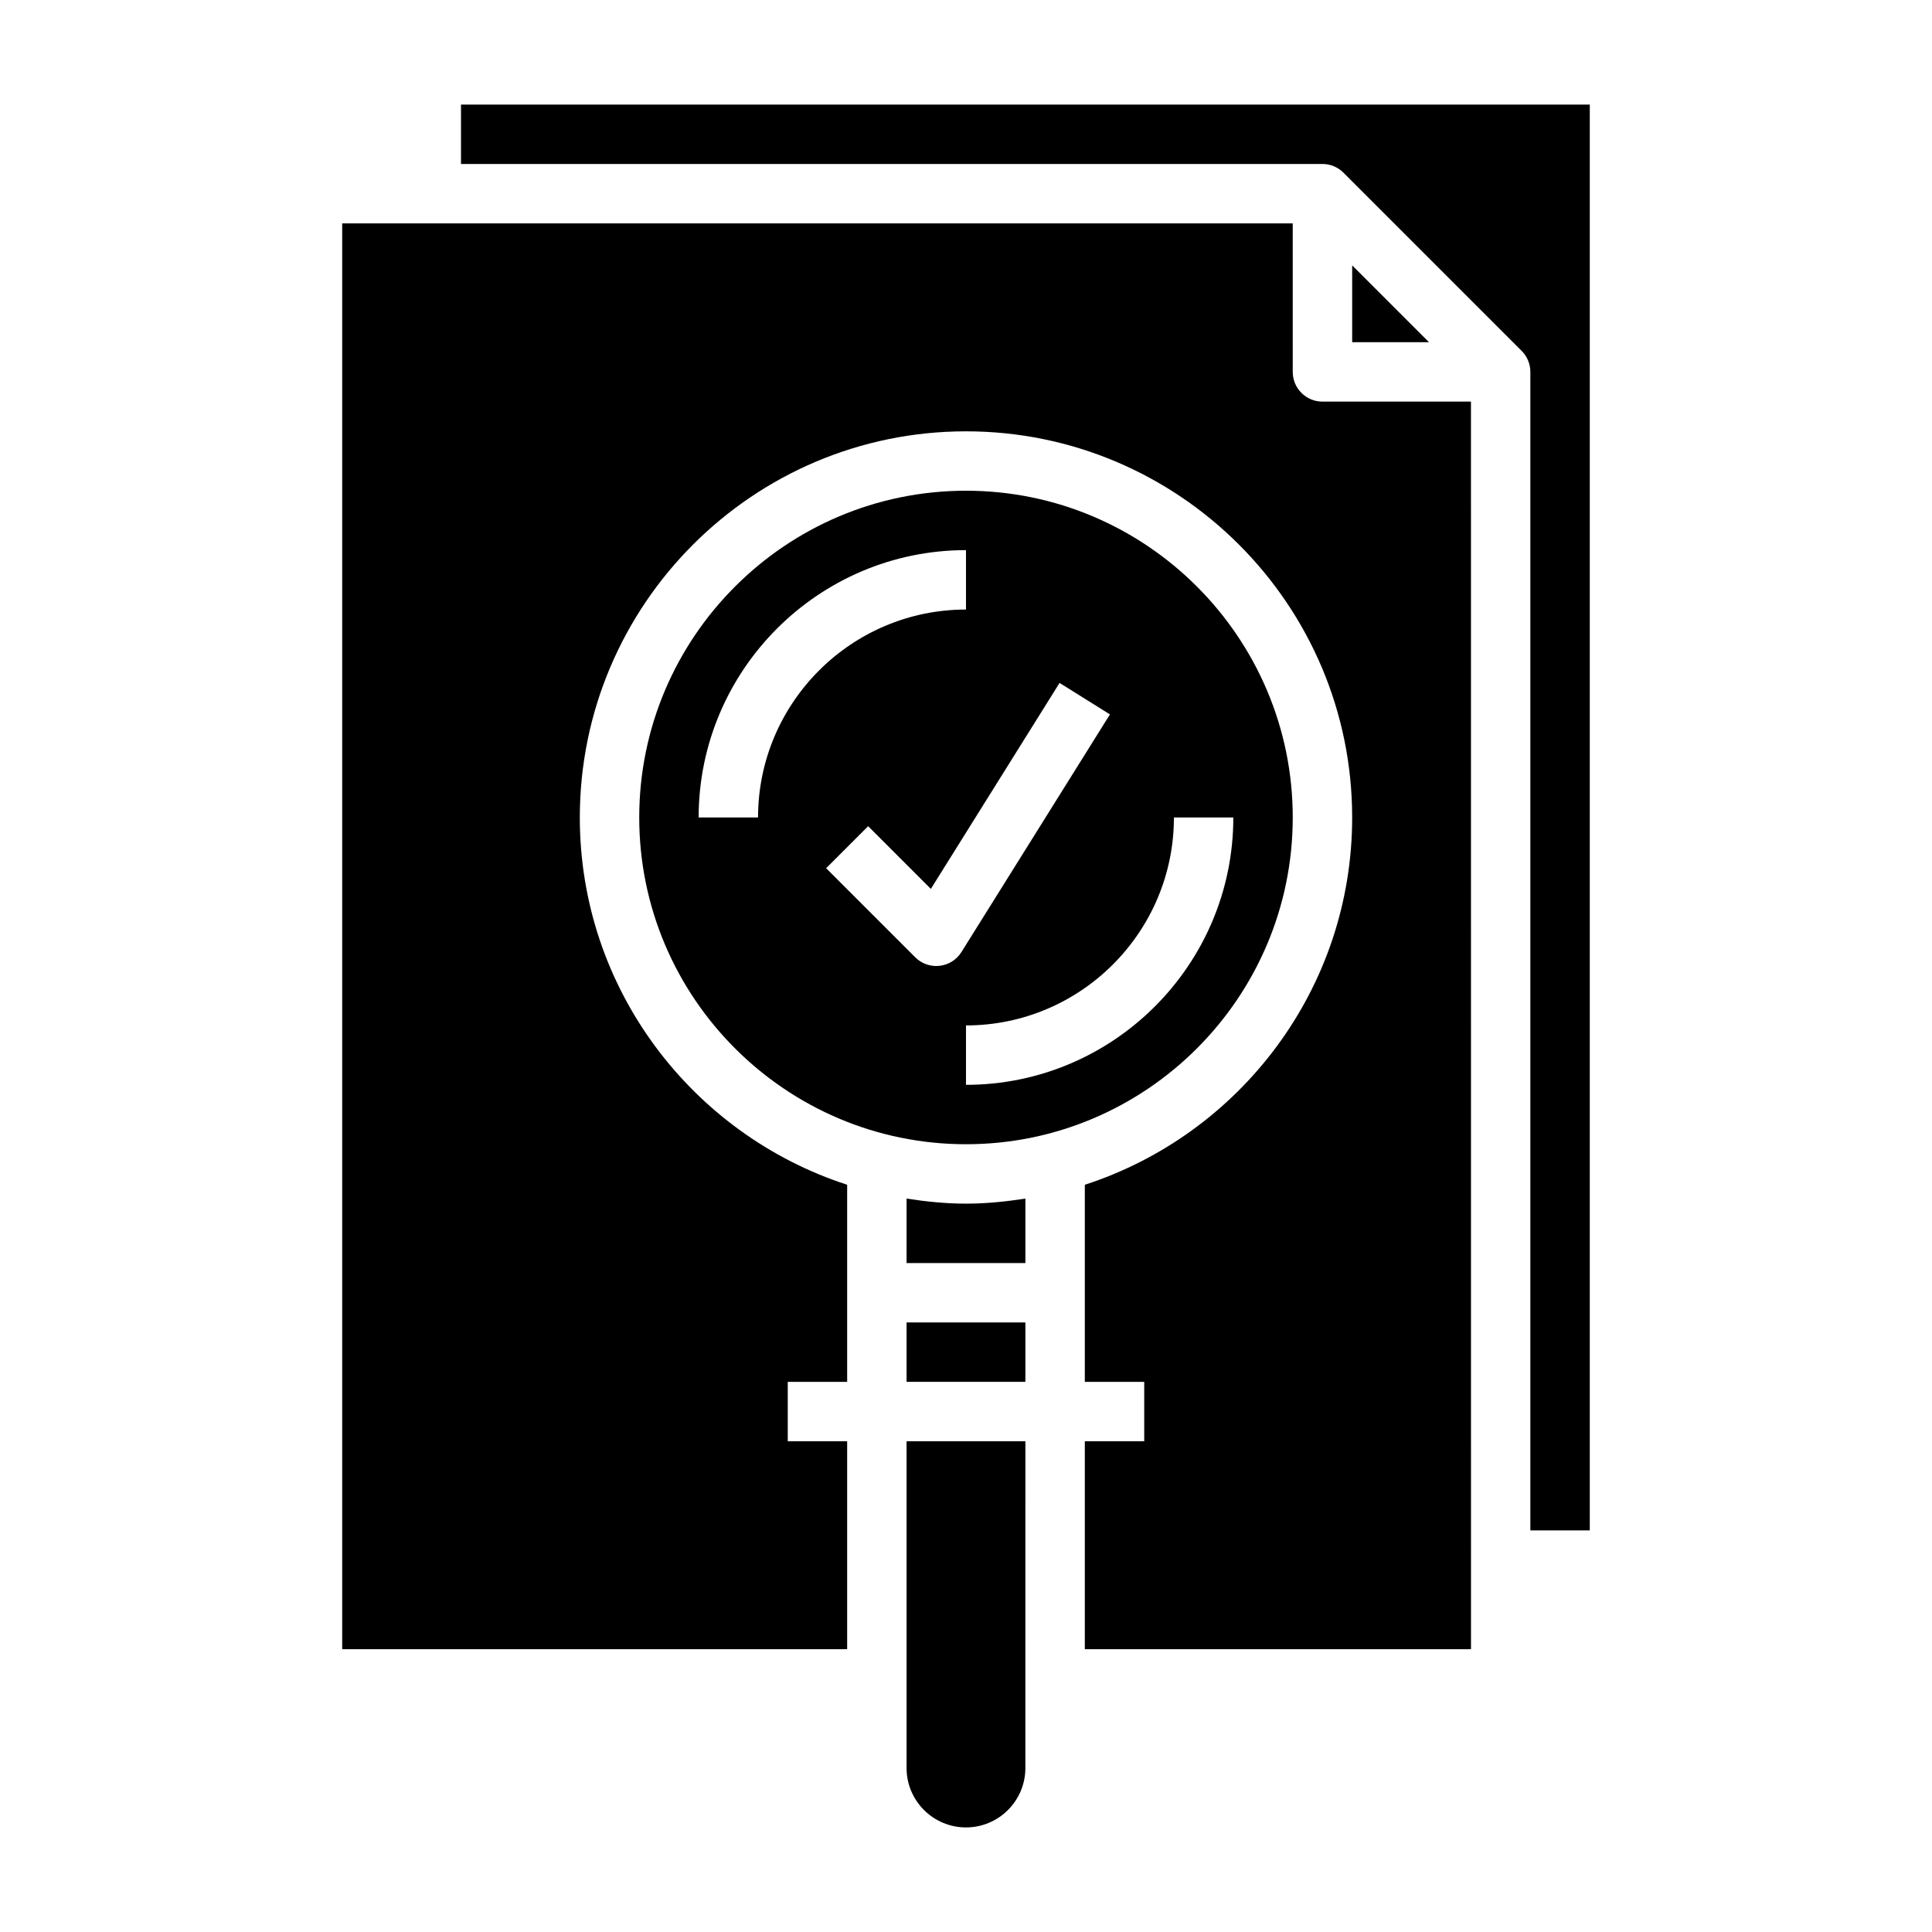
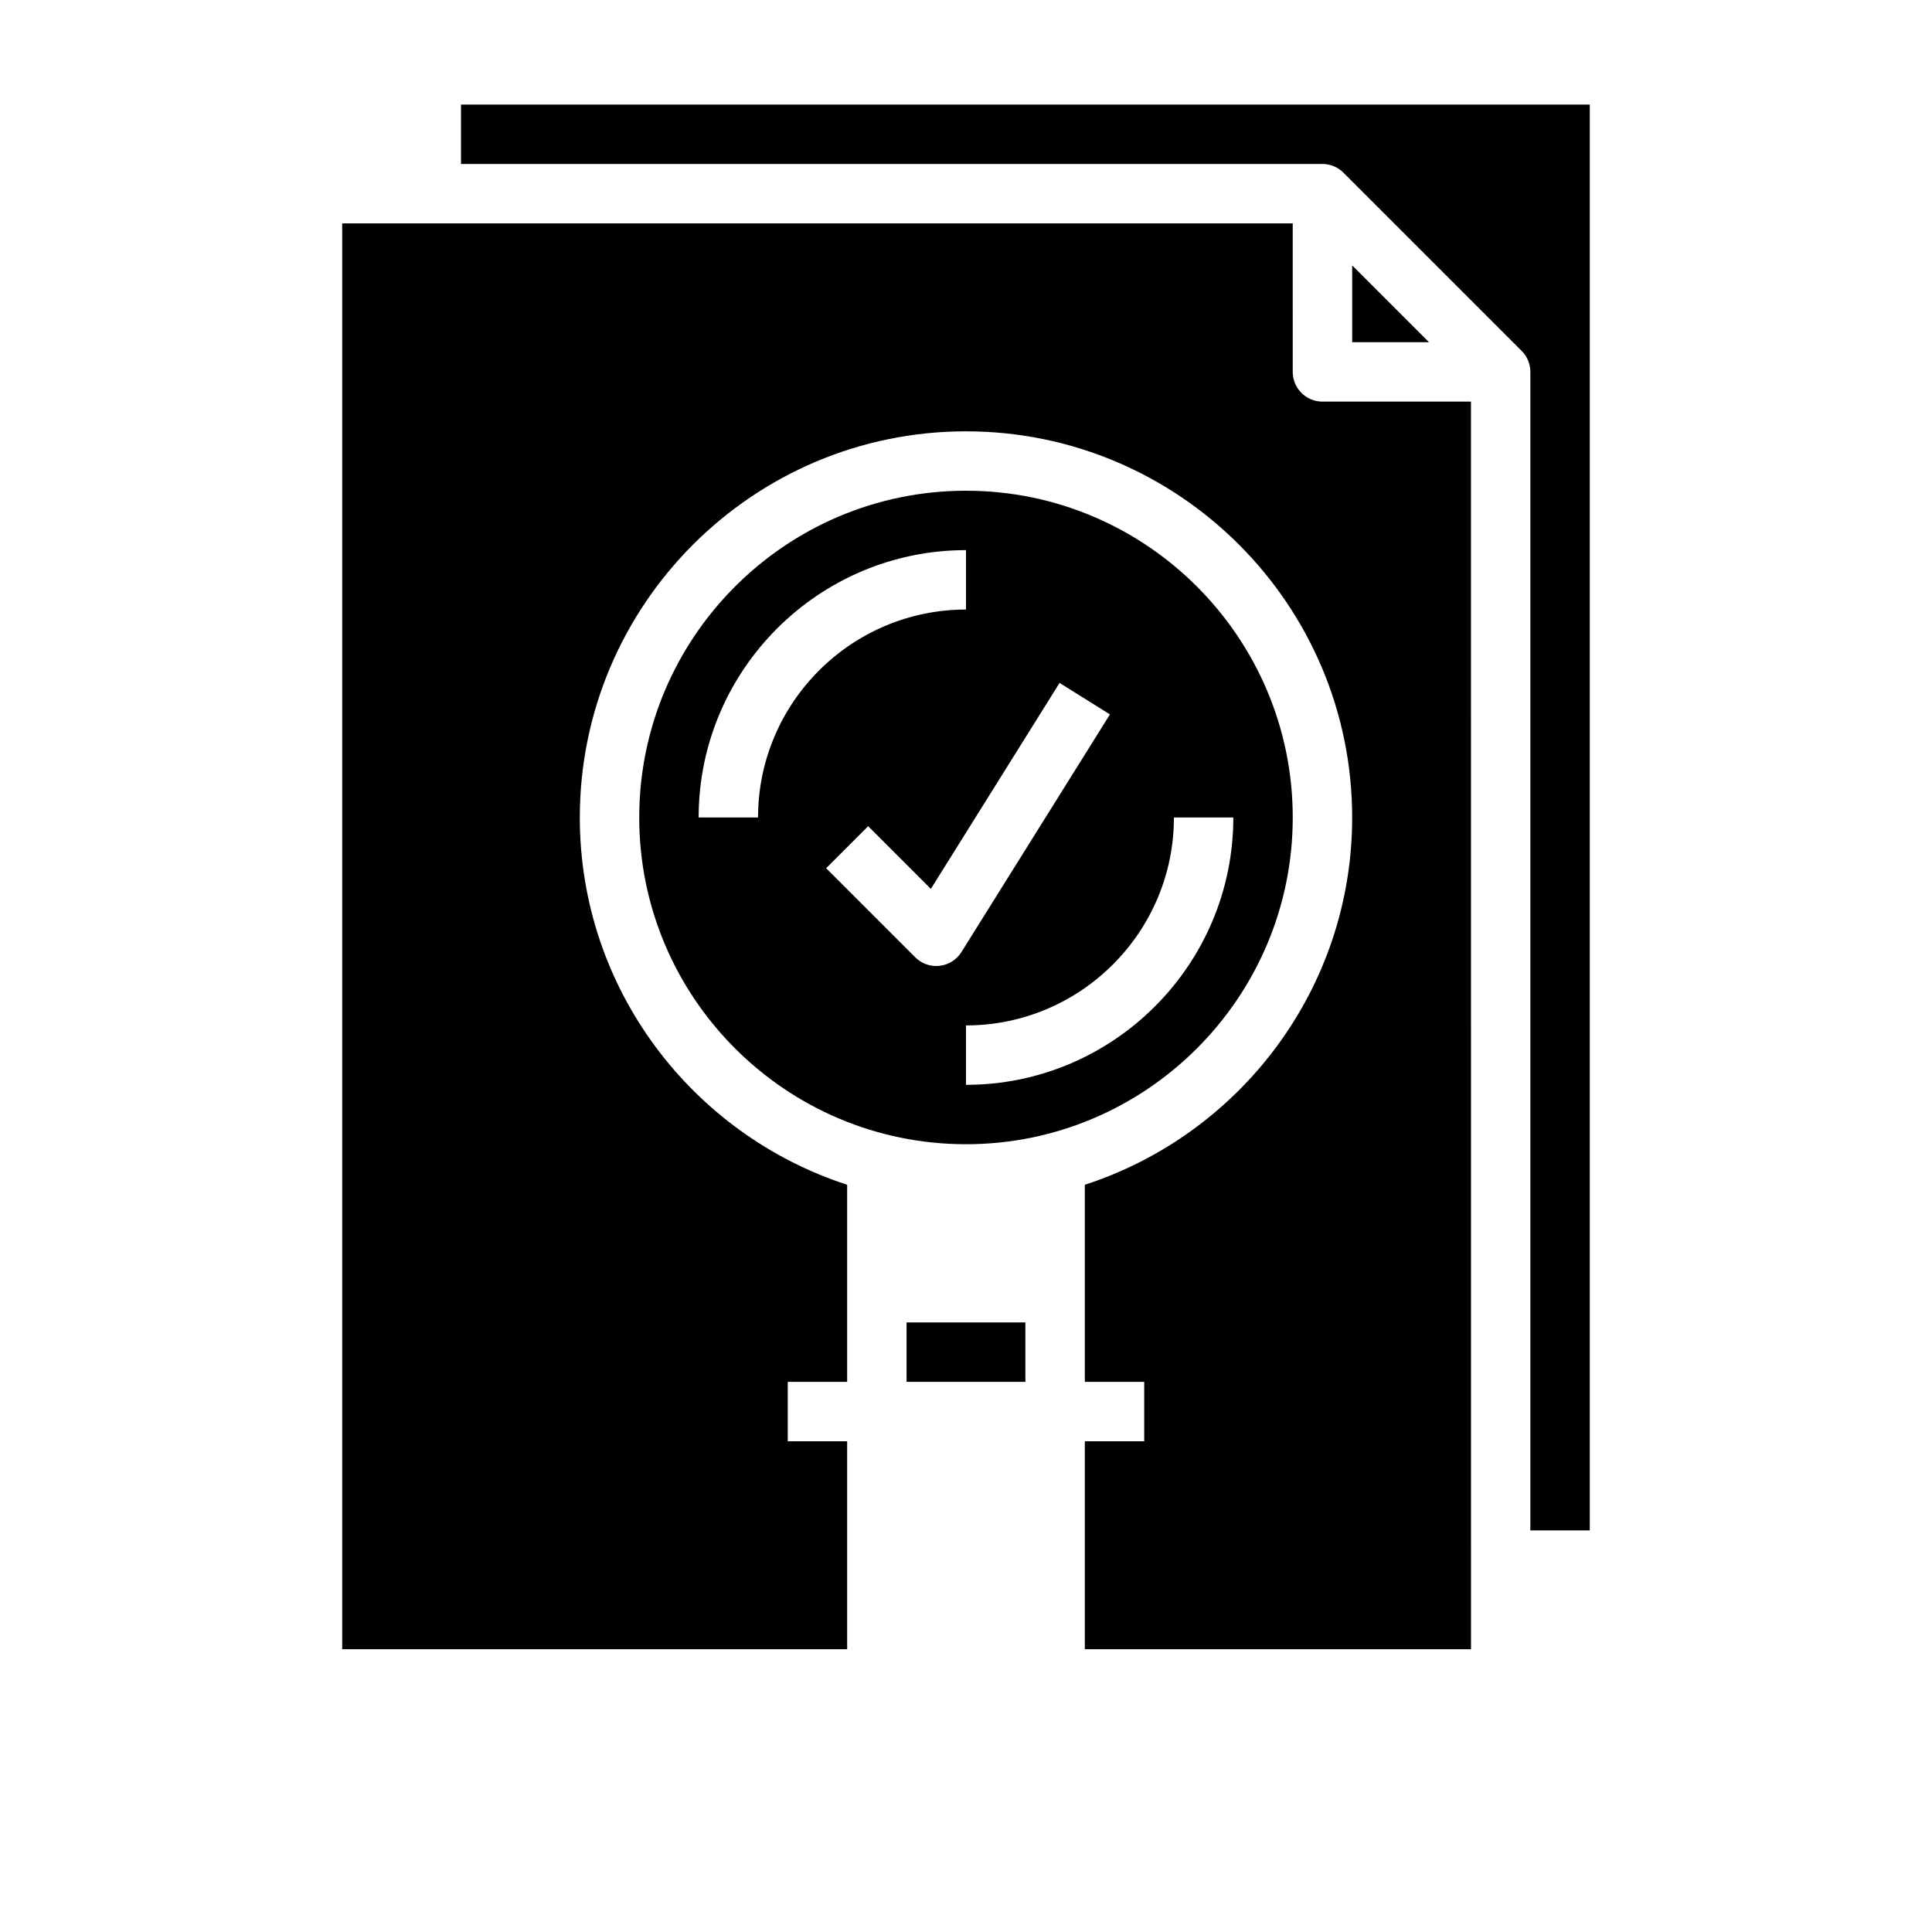
<svg xmlns="http://www.w3.org/2000/svg" fill="#000000" width="800px" height="800px" version="1.1" viewBox="144 144 512 512">
  <g>
-     <path d="m415.74 478.72v-17.082c-5.148 0.793-10.375 1.34-15.742 1.34s-10.598-0.543-15.742-1.34l-0.004 17.082z" />
    <path d="m486.59 360.64c0-47.742-38.848-86.594-86.594-86.594-47.742 0-86.594 38.848-86.594 86.594 0 47.742 38.848 86.594 86.594 86.594s86.594-38.848 86.594-86.594zm-141.7 0h-15.742c0-39.062 31.789-70.848 70.848-70.848v15.742c-30.387 0.004-55.105 24.723-55.105 55.105zm53.906 35.66c-1.273 2.039-3.402 3.379-5.785 3.652-0.297 0.035-0.59 0.051-0.891 0.051-2.078 0-4.086-0.82-5.566-2.305l-23.617-23.617 11.133-11.133 16.617 16.617 34.109-54.586 13.352 8.344zm1.199 35.191v-15.742c30.387 0 55.105-24.719 55.105-55.105h15.742c0 39.059-31.789 70.848-70.848 70.848z" />
-     <path d="m384.25 525.95v86.594c0 8.684 7.062 15.742 15.742 15.742 8.684 0 15.742-7.062 15.742-15.742l0.004-86.594z" />
    <path d="m384.25 494.46h31.488v15.742h-31.488z" />
-     <path d="m565.31 549.57v-377.86h-299.14v15.742h228.29c2.172 0 4.141 0.883 5.566 2.305l47.223 47.223c1.43 1.438 2.312 3.406 2.312 5.578v307.01z" />
+     <path d="m565.31 549.57v-377.86h-299.14v15.742h228.29c2.172 0 4.141 0.883 5.566 2.305l47.223 47.223c1.43 1.438 2.312 3.406 2.312 5.578v307.01" />
    <path d="m502.34 234.69h20.355l-20.355-20.359z" />
    <path d="m533.82 250.43h-39.359c-4.344 0-7.871-3.527-7.871-7.871l-0.004-39.359h-251.9v377.86h133.82v-55.105h-15.742v-15.742h15.742v-52.238c-41.059-13.32-70.848-51.883-70.848-97.328 0-56.426 45.91-102.34 102.34-102.34s102.34 45.91 102.34 102.34c0 45.438-29.789 84.012-70.848 97.328v52.238h15.742v15.742h-15.742v55.105h102.34z" />
  </g>
</svg>